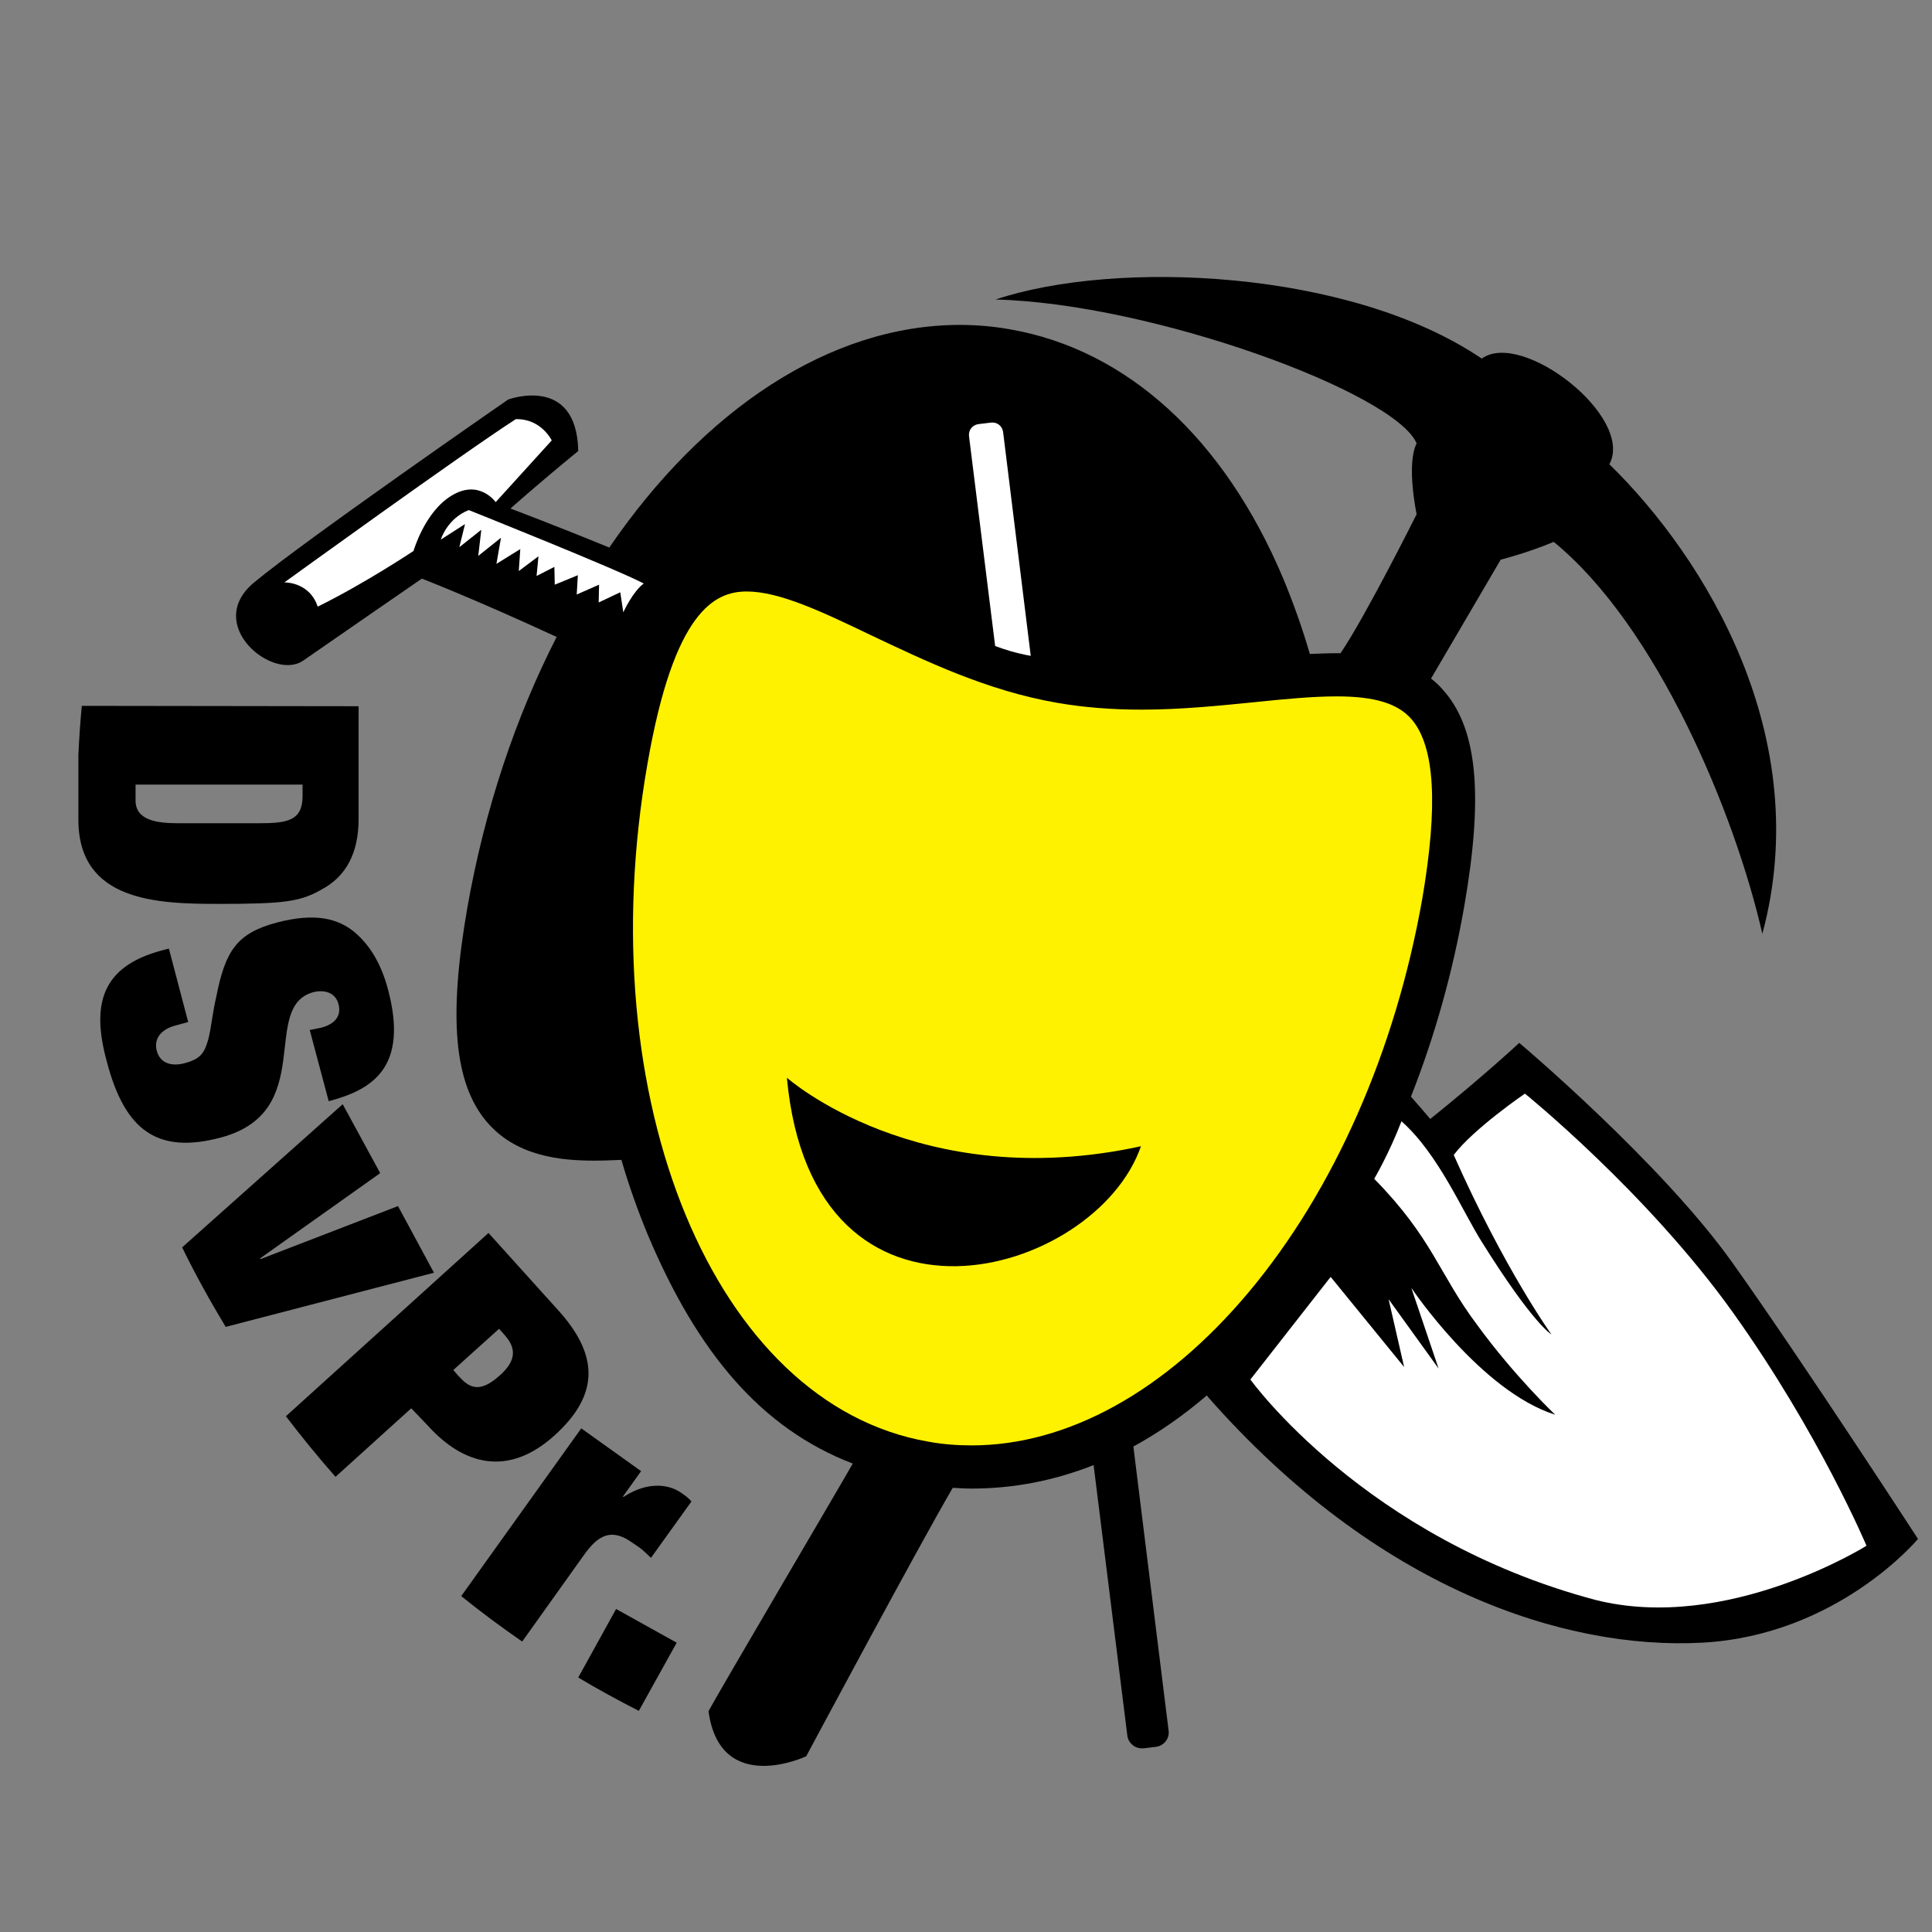
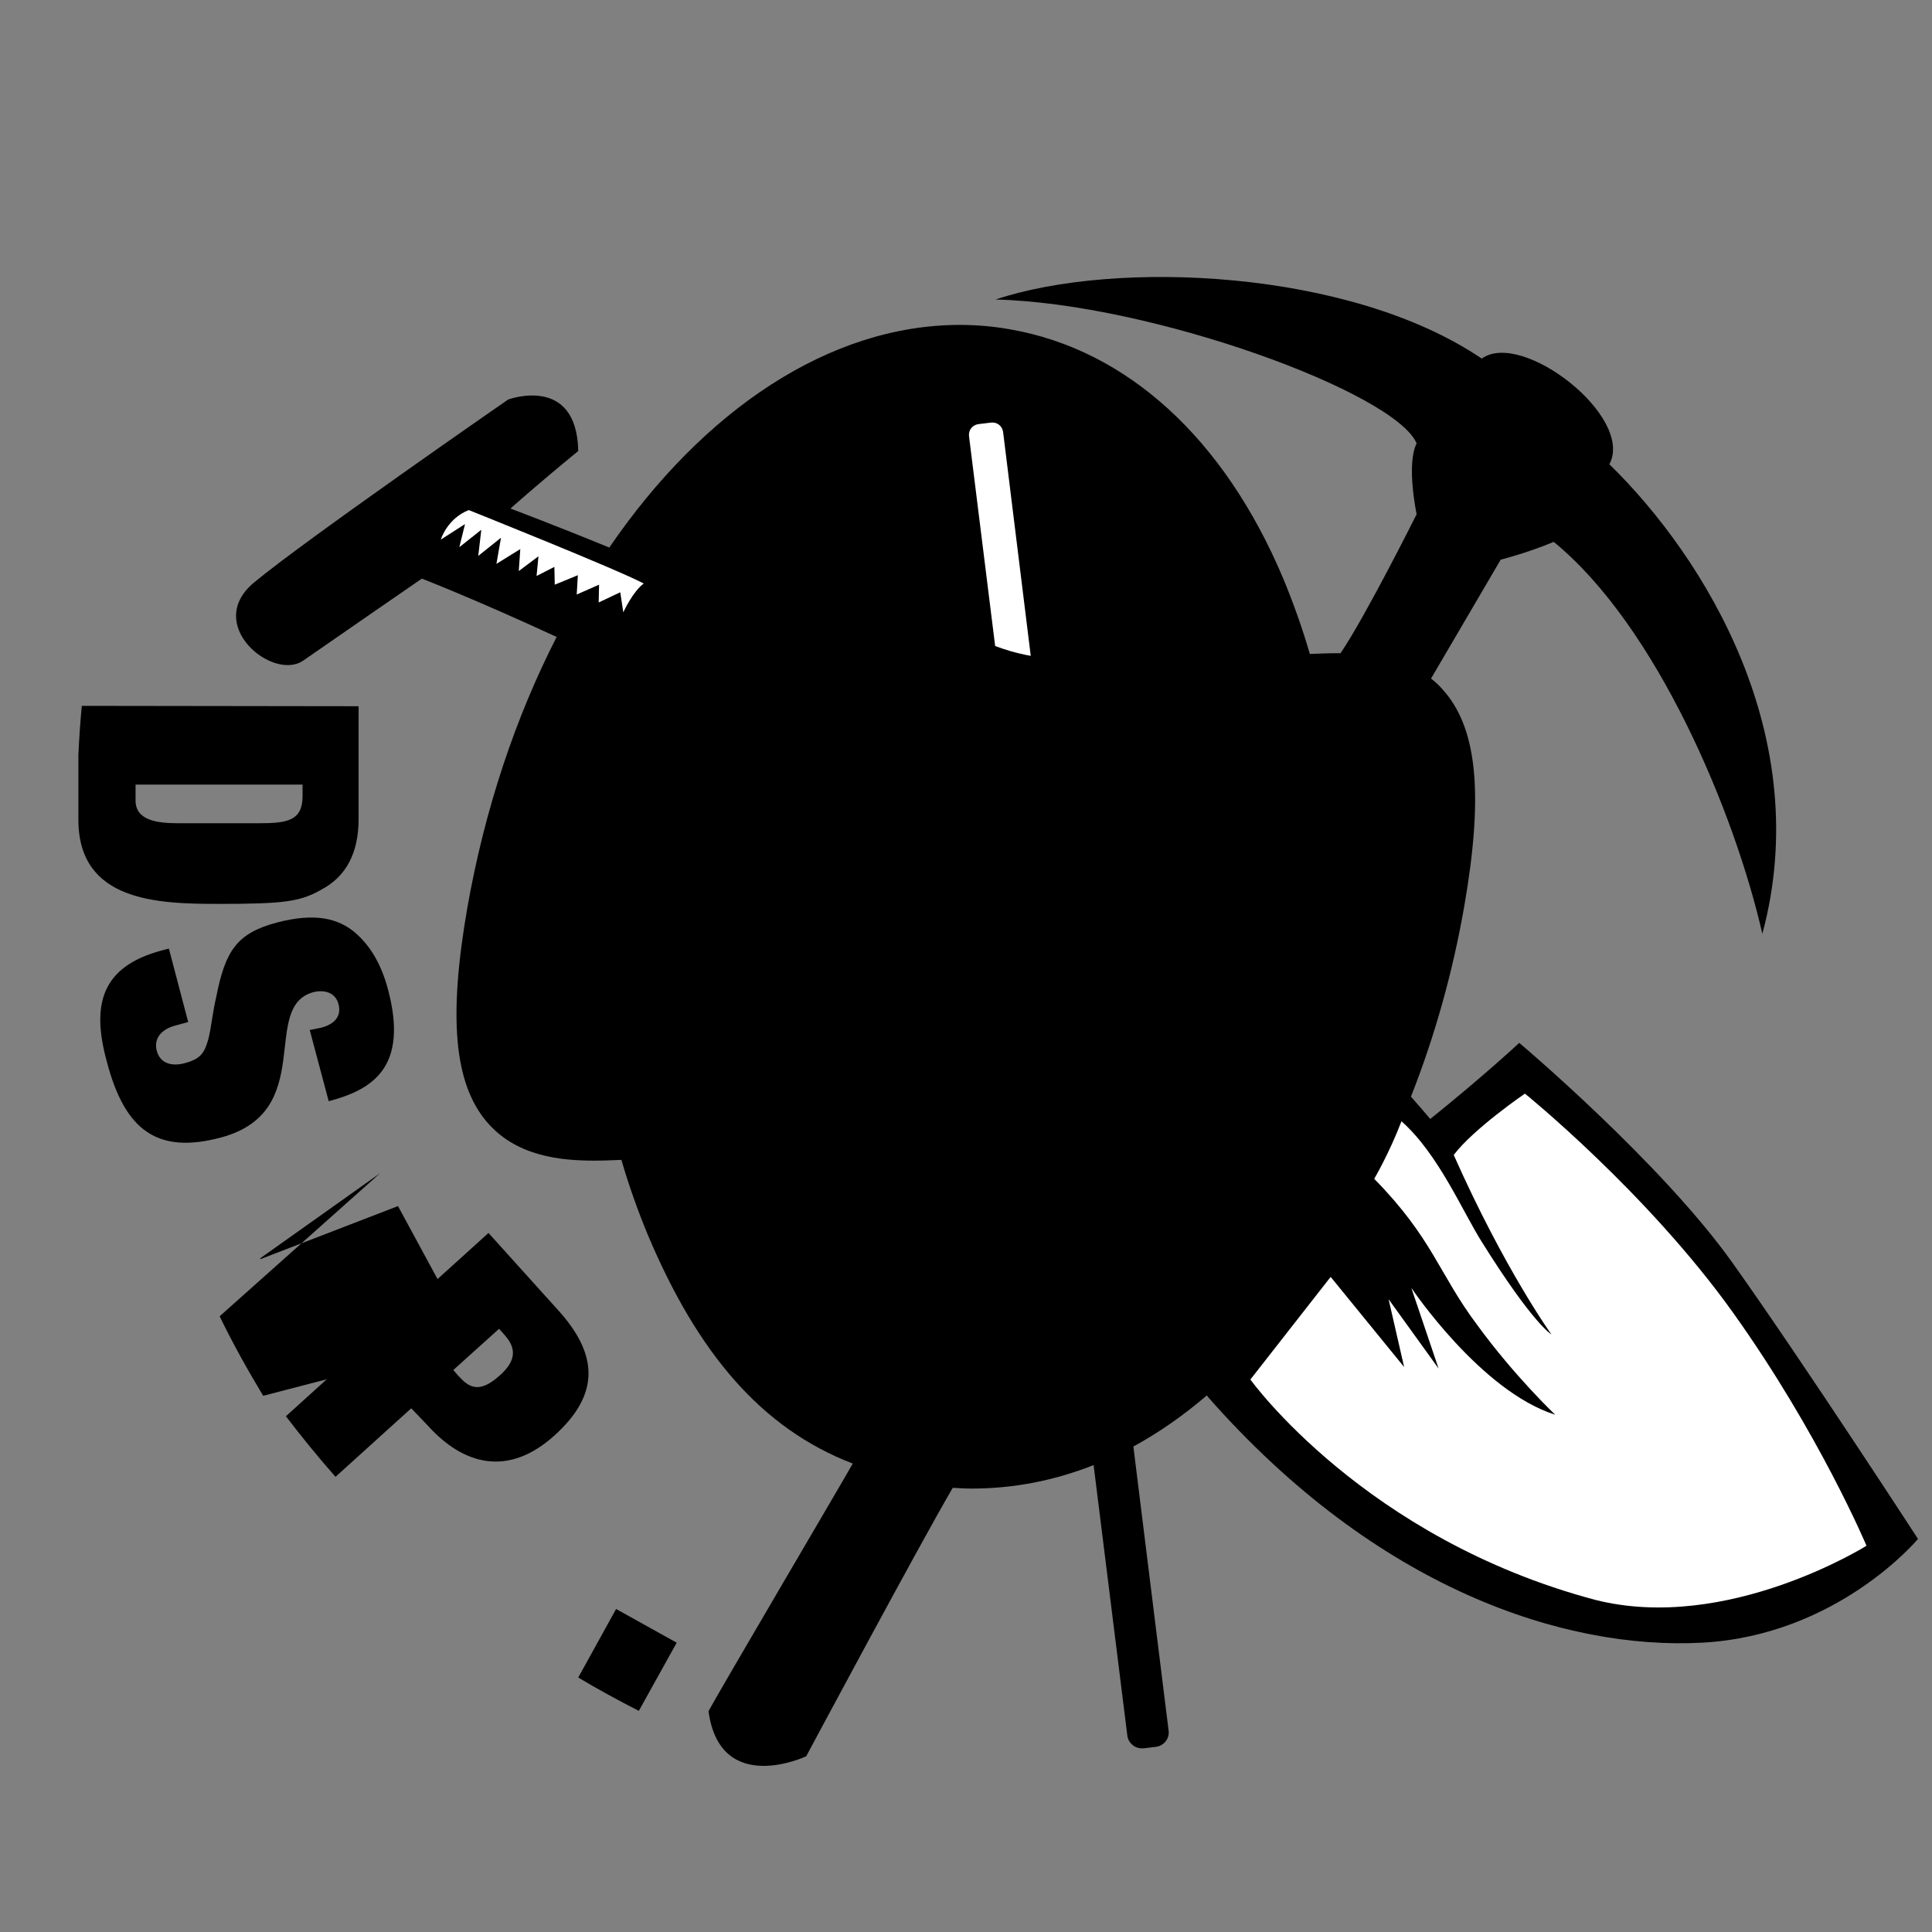
<svg xmlns="http://www.w3.org/2000/svg" version="1.1" id="Layer_1" x="0px" y="0px" viewBox="0 0 510.2 510.2" style="enable-background:new 0 0 510.2 510.2;" xml:space="preserve">
  <rect x="0" y="0" width="510.2" height="510.2" fill="#808080" stroke="none" />
  <style type="text/css">
	.st0{fill:#FFFFFF;}
	.st1{fill:#FFF200;}
</style>
  <g>
    <g>
      <g>
        <path d="M457.6,333.6c-18.9-26.6-56.4-58.2-56.4-58.2s-9.2,8.6-23.5,20.1c-1.7-2-3.4-4-5.1-5.9c6.2-15.7,11-32.6,14.1-50.4     c5-28.8,3.5-46.2-5.1-56.4c-1.4-1.6-2.1-2.4-3.7-3.6l18.4-31.4c0,0,7.1-1.8,14-4.7c27.2,22.2,47.8,71.5,55.1,103.5     c14-52-15.1-99.3-40.4-124c6.7-12.5-23.1-35.6-33.7-27.9c-34.8-23.6-96.7-26.2-128.4-15.6c41.3,1,105.6,24.6,111.2,38     c-2.8,5.5,0,18.7,0,18.7S360.5,163,354,172.5c-0.9,0-0.2,0-1,0c-2.3,0-4.6,0.1-7.1,0.2c-2-6.9-4.4-13.6-7.1-20.1     c-15.6-36.9-41.2-60.2-71.9-65.6c-4.4-0.8-8.9-1.2-13.4-1.2c-34.4,0-67.8,22.5-92.6,58.8c-14.6-6-26.1-10.3-26.1-10.3     s6.2-5.6,17.9-15.2c-0.4-20.3-18.5-13.6-18.5-13.6S80.3,142.8,67,153.9C53.8,165,72,179.9,80,174.5c7.9-5.5,31.4-21.7,31.4-21.7     s13.5,5.2,35.6,15.4c-10.8,21.1-19,45.4-23.6,71.6c-5,28.8-3.5,46.2,5.1,56.4c7.7,9.1,19.3,10.3,28.5,10.3c2.3,0,4.6-0.1,7.1-0.2     c2,6.9,4.4,13.6,7.1,20.1c13.1,30.9,29.8,50.8,54,60.1c-4.5,7.9-35.8,61-38.1,65.4c3.1,22.6,25.8,11.9,25.8,11.9     s29.8-55.7,38.7-70.9c1.7,0.1,3.3,0.2,5,0.2c0,0,0,0,0,0c11.1,0,21.8-2.1,32.2-6.2l8.9,71.4c0.2,1.9,1.9,3.4,3.8,3.4     c0.2,0,0.3,0,0.5,0l3.3-0.4c2.1-0.3,3.6-2.2,3.3-4.3l-9.3-75c6.6-3.6,13.1-8.1,19.4-13.5c0,0,0.3,0.3,0.2,0.3     c44.9,51.1,94.6,66.9,130.5,65c35.9-1.9,57.1-27.4,57.1-27.4S476.5,360.2,457.6,333.6z M298.7,458.6c0,0.1,0.1,0.2,0.1,0.3     C298.8,458.8,298.7,458.7,298.7,458.6z M298.5,457.9c0,0.2,0.1,0.4,0.1,0.5C298.5,458.2,298.5,458.1,298.5,457.9z M298.9,459.1     c0.1,0.1,0.1,0.2,0.2,0.3C299.1,459.3,299,459.2,298.9,459.1z M299.3,459.5c0.1,0.1,0.1,0.1,0.2,0.2     C299.4,459.6,299.3,459.6,299.3,459.5z M299.7,459.8c0.1,0.1,0.2,0.1,0.2,0.2C299.8,460,299.8,459.9,299.7,459.8z M300.1,460.1     c0.1,0,0.2,0.1,0.3,0.1C300.3,460.2,300.2,460.1,300.1,460.1z M300.6,460.3c0.1,0,0.2,0,0.3,0.1     C300.8,460.3,300.7,460.3,300.6,460.3z M301.3,460.4c0,0-0.1,0-0.1,0c0.2,0,0.3,0,0.5,0C301.5,460.4,301.4,460.4,301.3,460.4z" />
        <g>
          <path d="M57.8,238.7c17.5,0,21.6-0.6,27.3-3.9c6.1-3.3,9.6-9.3,9.6-18.5l0-29.8l-73.1-0.1c-0.4,4.3-0.7,8.6-0.9,12.9l0,17.3      C20.8,238.1,41.6,238.7,57.8,238.7z M79.9,207.2l0,3c0,6.4-3.8,7.2-11.3,7.2l-21.5,0c-5.5,0-11.3-0.7-11.3-6l0-4.2L79.9,207.2z" />
-           <path d="M105.1,318.5l-36.3,14l-0.1-0.2l31.7-22.5l-9.9-18.2l-42.4,37.8c3.5,7.2,7.4,14.2,11.5,21l55-14.3L105.1,318.5z" />
+           <path d="M105.1,318.5l-36.3,14l-0.1-0.2l31.7-22.5l-42.4,37.8c3.5,7.2,7.4,14.2,11.5,21l55-14.3L105.1,318.5z" />
          <path d="M113,376.5c9.4,10.4,21.2,13.6,33.4,2.6c12.1-10.9,11.6-21.4,1-33.1L129,325.6l-53.5,48.4c4.2,5.5,8.6,10.9,13.1,16      l20-18.1L113,376.5z M131.8,350.9l1.5,1.7c3.5,3.9,2.5,7.2-1.3,10.6c-5.5,5-8.2,3.1-10.8,0.3l-1.5-1.7L131.8,350.9z" />
-           <path d="M167,407.4l1.9,1.3c0.4,0.3,0.8,0.6,1.2,1c0.7,0.6,1.3,1.2,1.8,1.7l10.7-14.9c-0.5-0.5-0.8-1-2.6-2.2      c-4.5-3.2-10.6-2.2-15.3,1l-0.2-0.1l4.8-6.7l-15.8-11.3l-31.7,44.3c5.2,4.2,10.6,8.2,16.1,12l16.2-22.7      C157.9,405.4,161.4,403.4,167,407.4z" />
          <path d="M162.7,424.9l-10,18.1c5.2,3.1,10.5,6,16,8.8l10-18L162.7,424.9z" />
          <path d="M84.8,271.4c3.1-0.8,5.5-2.7,4.6-6.2c-0.8-3.1-3.7-3.9-6.6-3.2c-14.3,3.8,1.1,31.6-24.5,38.4      c-16.5,4.4-25.3-1.6-30.1-20.1C24,265,27,255.2,42.7,251l1.9-0.5l5.1,19.4l-3.3,0.9c-3.5,0.9-5.9,3.2-5,6.7      c1,3.7,4.5,4.1,7.6,3.2c4.5-1.2,5.1-3.3,6-6.2c0.8-3.1,1.1-7,2.1-11.2c2.4-12.3,5.5-16.9,16.1-19.7c10-2.6,16.1-1.1,20.6,2.7      c3.3,2.9,6.6,7.2,8.7,15.1c5.3,20.2-3.8,26.3-15.7,29.4l-5-18.8L84.8,271.4z" />
        </g>
      </g>
      <g>
-         <path class="st0" d="M75.1,153.8c0,0,6.6-0.2,8.8,6.4c12.4-6.1,25.3-14.7,25.3-14.7s3-10.5,10.2-14.7c7.2-4.3,11.5,1.8,11.5,1.8     l14.8-16.3c0,0-2.8-5.8-9.5-5.6C122.5,119.5,75.1,153.8,75.1,153.8z" />
        <path class="st0" d="M362.9,311.3c0,0,3.9-6.6,7.2-15.2c9.8,8.7,16.1,23.8,21.3,32c13.5,21.6,18.3,24.3,18.3,24.3     s-12.4-17.2-25.8-47.4c5.2-6.9,18.8-16.2,18.8-16.2s32.3,26.1,55,57.9c22.7,31.8,35.2,61.5,35.2,61.5s-36.8,23.1-71.6,14.3     c-61-16.2-91.1-58.2-91.1-58.2l21.2-27.1l19.4,23.8l-4.1-17.9l13.2,18.3l-7.2-21.3c0,0,18.3,27.3,38,33.5c0,0-10.6-10-20.6-23.7     C379.9,336.3,378.4,327.1,362.9,311.3z" />
        <path class="st0" d="M123.8,134.7c0,0,39.3,15.7,46.2,19.4c-2.9,2.1-5.4,7.6-5.4,7.6l-0.8-5.3l-5.7,2.7l0.1-4.7l-5.9,2.6l0.3-5.1     l-6.1,2.5l-0.1-4.7l-4.7,2.4l0.5-5.2l-5.2,3.9l0.4-5.8l-6.3,3.9l1.2-6.9l-6,4.8l0.8-6.9l-5.8,4.6l1.5-6.1l-6.4,4.1     C116.4,142.5,118.1,136.9,123.8,134.7z" />
        <path class="st0" d="M264.9,114.1c-0.2-1.6-1.6-2.7-3.2-2.5l-3.3,0.4c-1.6,0.2-2.7,1.6-2.5,3.2l6.9,55.4c2.4,0.9,5.5,1.9,9.4,2.6     L264.9,114.1z" />
      </g>
    </g>
-     <path class="st1" d="M372.9,190.1c-3.6-4.3-9.8-6.2-19.9-6.2c-6.3,0-13.7,0.7-21.4,1.5c-9.1,0.9-19.5,2-30.1,2h0   c-8.1,0-15.4-0.6-22.3-1.8c-18.6-3.2-34.9-11.1-49.3-17.9c-12.9-6.2-24.1-11.5-32.7-11.5c-8.5,0-19.2,5.2-26.2,45.4   c-15.6,88.9,17.7,169.3,74.1,179.1c3.8,0.7,7.6,1,11.5,1c0,0,0,0,0,0c25.3,0,51.2-14.3,73.1-40.4c22.5-26.8,38.8-63.7,45.9-104   C379.8,212.7,378.9,197.3,372.9,190.1z M207.8,284.6c0,0,34.8,30.9,93.5,18.1C289.3,337.4,214.6,358.5,207.8,284.6z" />
  </g>
</svg>